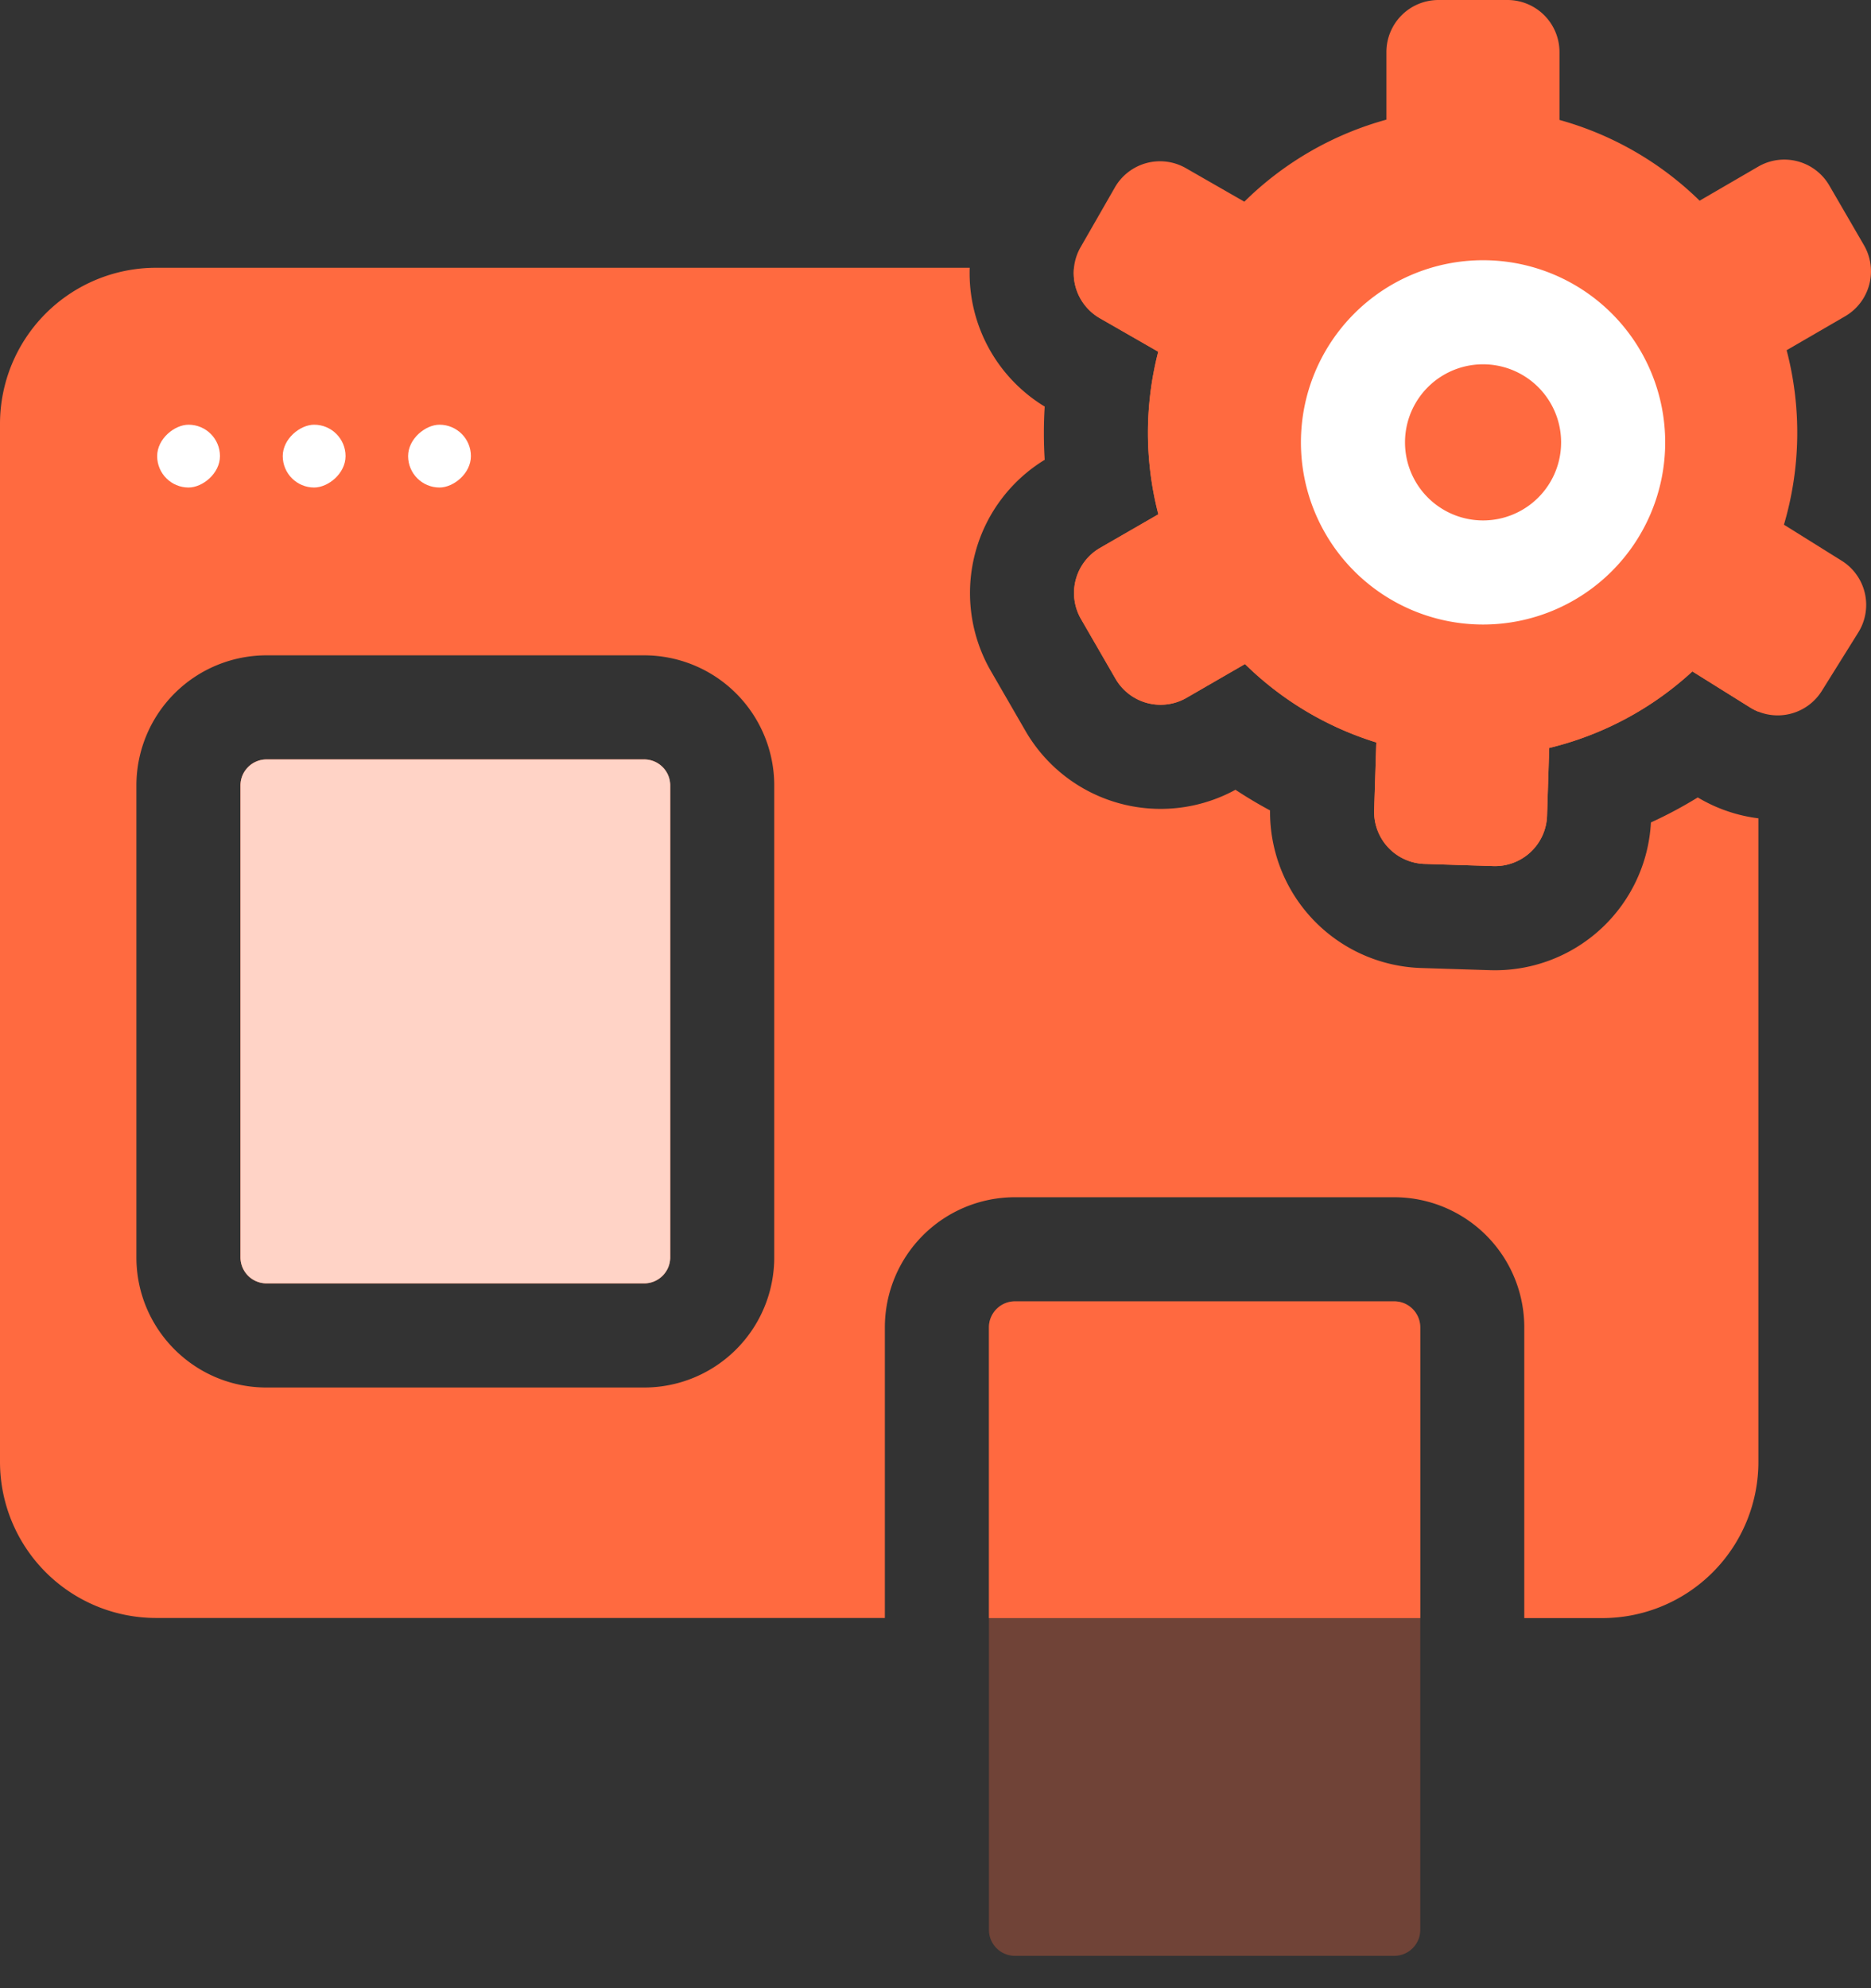
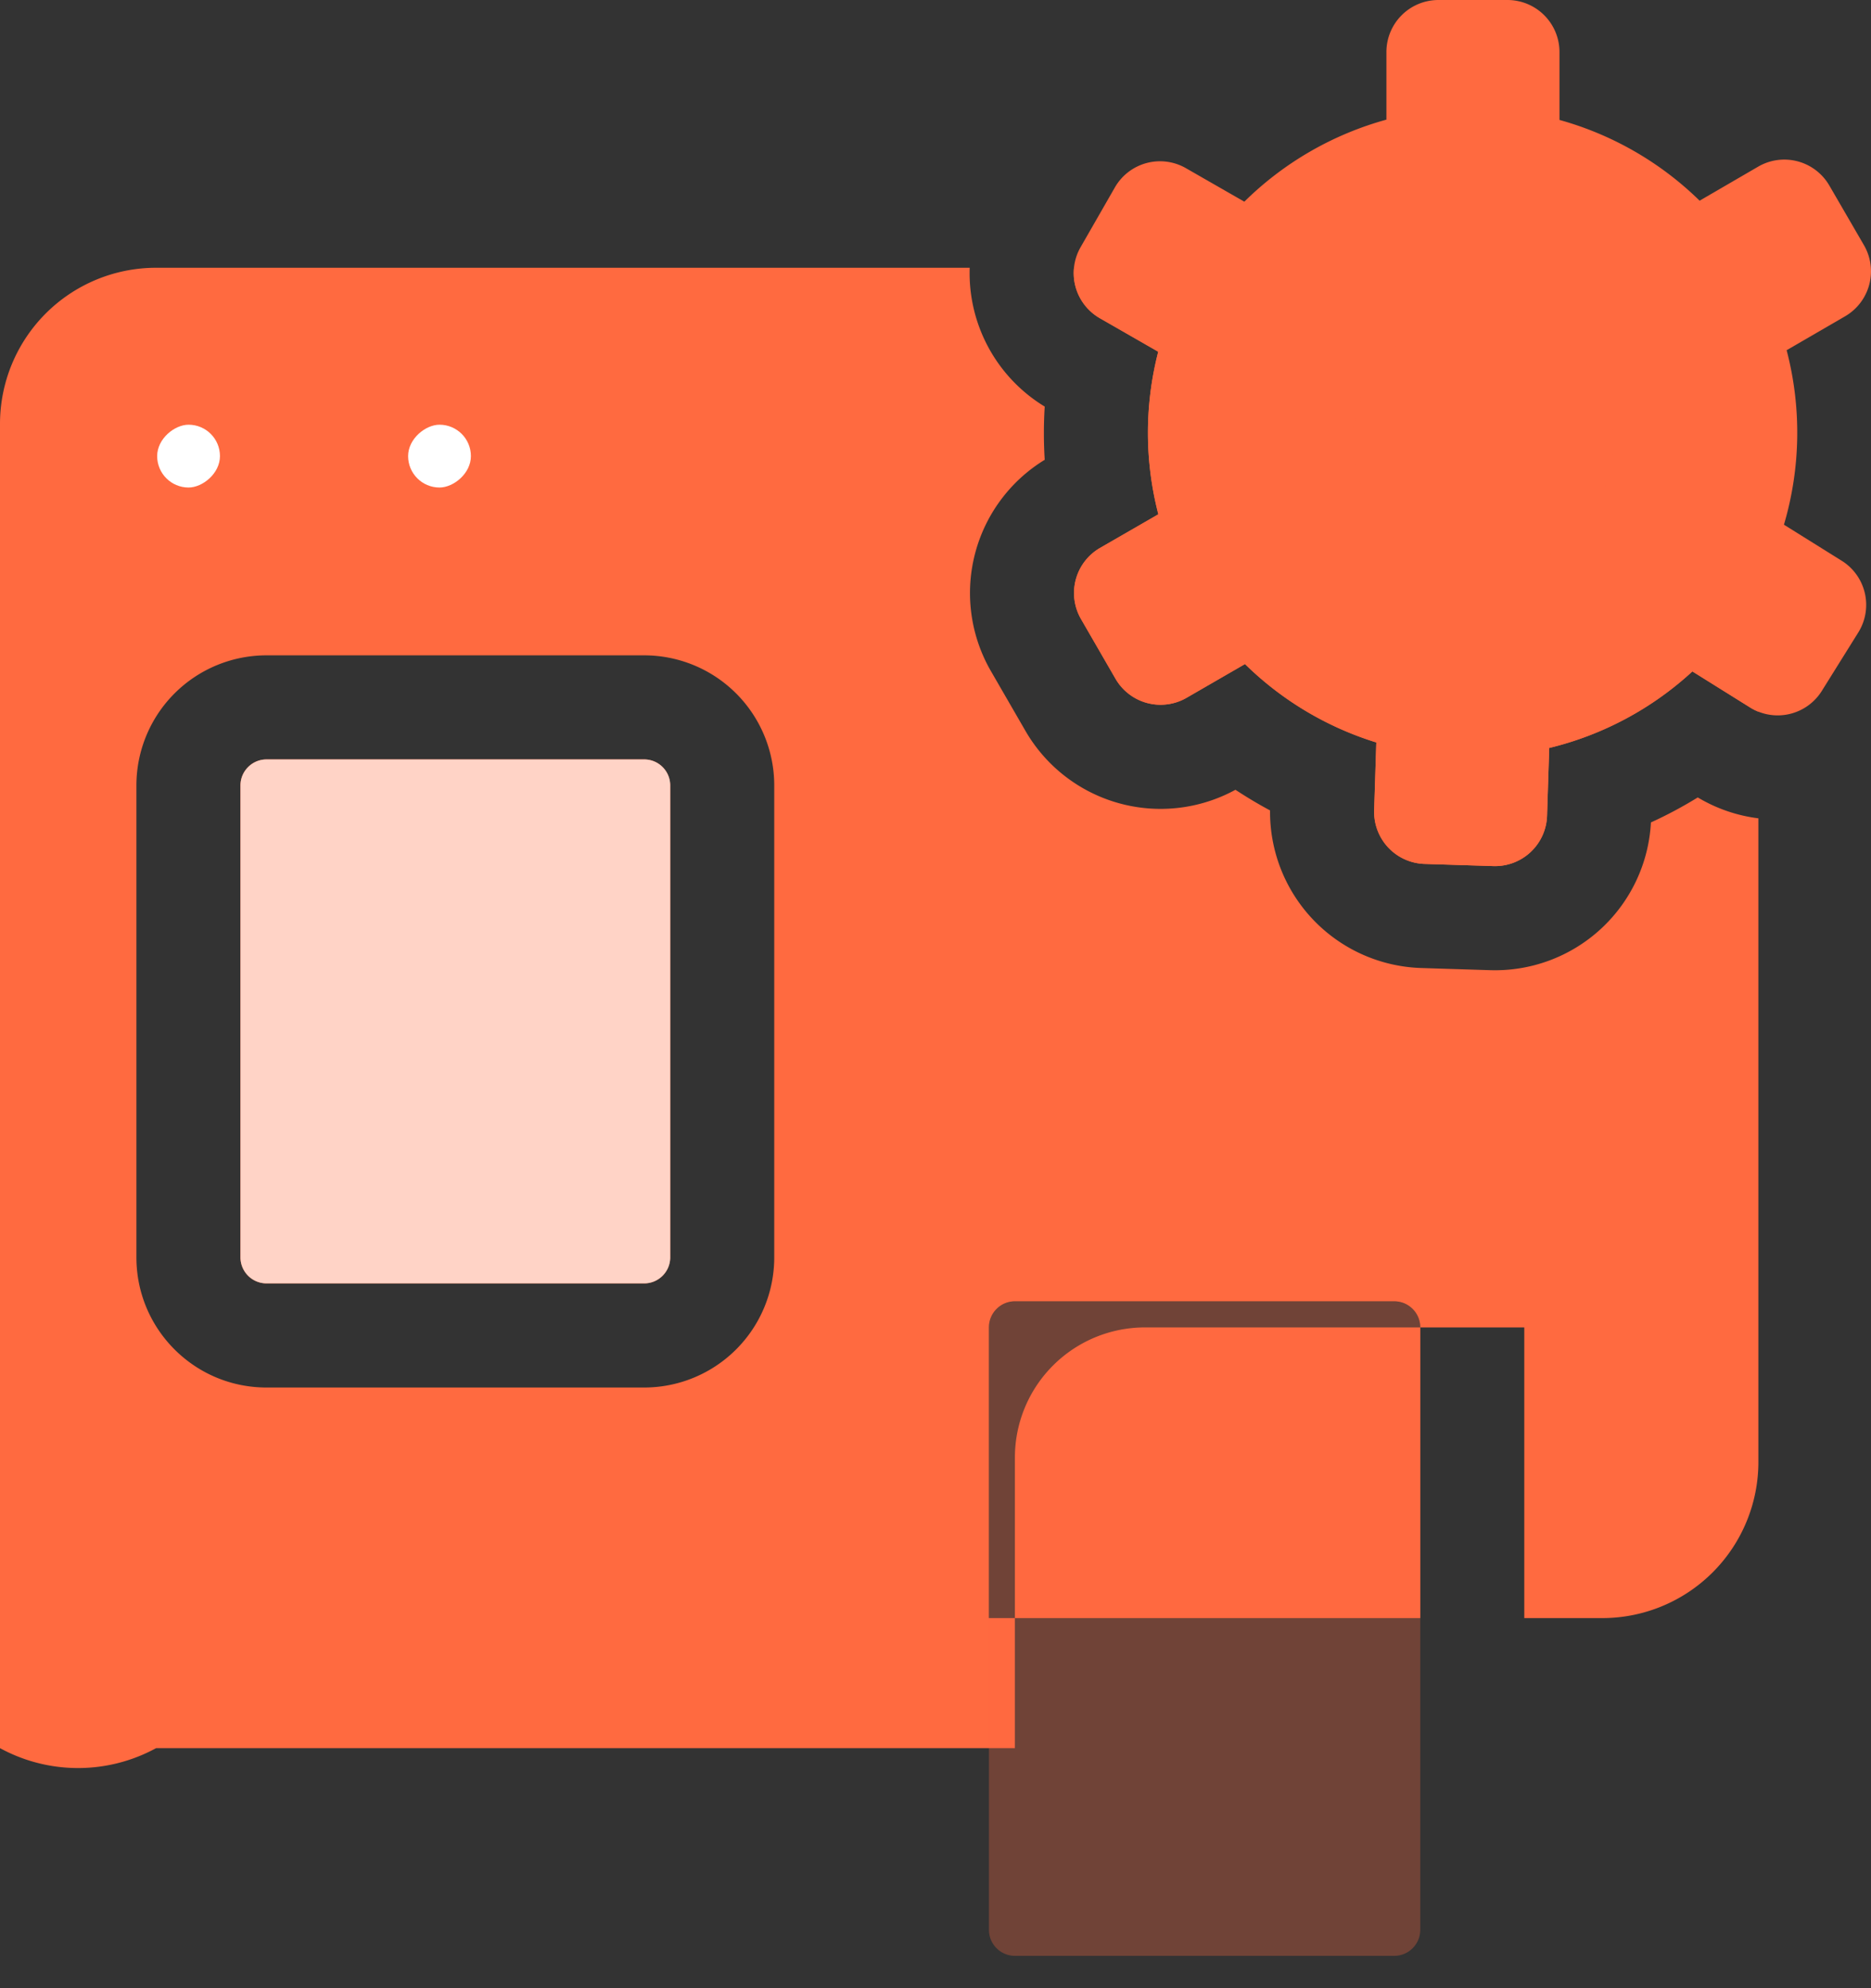
<svg xmlns="http://www.w3.org/2000/svg" width="32" height="34" fill="none">
  <rect width="100%" height="100%" fill="#333333" stroke="none" />
-   <path fill-rule="evenodd" clip-rule="evenodd" d="M28.237 14.064c.276-.126.543-.269.8-.427.327.195.68.313 1.037.357v11.007a2.67 2.67 0 01-2.67 2.67H26.07V22.7a2.225 2.225 0 00-2.224-2.226h-6.487a2.225 2.225 0 00-2.225 2.225v4.97H2.67A2.67 2.67 0 010 25V7.249a2.67 2.67 0 012.67-2.67h13.915a2.67 2.67 0 001.283 2.374 7.312 7.312 0 000 .91 2.67 2.67 0 00-.92 3.614l.59 1.021a2.67 2.67 0 003.592 1.008c.193.127.39.245.592.353a2.67 2.67 0 002.585 2.695l1.179.037a2.67 2.67 0 002.75-2.526zm1.837-1.893V7.248a2.67 2.67 0 00-2.67-2.67h-9.035a.89.89 0 00.442.864l.999.573a5.543 5.543 0 00.002 2.78l-.997.575a.89.89 0 00-.326 1.216l.59 1.021a.89.89 0 001.216.326l.998-.577a5.54 5.54 0 002.246 1.341l-.036 1.159a.89.89 0 00.86.918l1.18.037a.89.89 0 00.917-.861l.037-1.159a5.536 5.536 0 002.448-1.309l.988.617a.895.895 0 00.141.072zm-13.16 15.5h7.377V22.7c0-.247-.2-.446-.445-.446h-6.487c-.246 0-.445.2-.445.445v4.97zM2.333 21.502c0 1.23.996 2.226 2.225 2.226h6.46a2.225 2.225 0 002.224-2.226v-8.07a2.225 2.225 0 00-2.225-2.225h-6.46a2.225 2.225 0 00-2.224 2.225v8.07zm2.225.445a.445.445 0 01-.445-.445v-8.07c0-.246.2-.445.445-.445h6.46c.245 0 .444.199.444.445v8.07c0 .246-.199.445-.444.445h-6.46z" fill="#FF6A40" />
+   <path fill-rule="evenodd" clip-rule="evenodd" d="M28.237 14.064c.276-.126.543-.269.8-.427.327.195.68.313 1.037.357v11.007a2.67 2.67 0 01-2.67 2.67H26.07V22.7h-6.487a2.225 2.225 0 00-2.225 2.225v4.97H2.67A2.67 2.67 0 010 25V7.249a2.67 2.67 0 012.67-2.67h13.915a2.67 2.67 0 001.283 2.374 7.312 7.312 0 000 .91 2.67 2.67 0 00-.92 3.614l.59 1.021a2.67 2.67 0 003.592 1.008c.193.127.39.245.592.353a2.67 2.67 0 002.585 2.695l1.179.037a2.67 2.67 0 002.75-2.526zm1.837-1.893V7.248a2.67 2.67 0 00-2.67-2.67h-9.035a.89.89 0 00.442.864l.999.573a5.543 5.543 0 00.002 2.78l-.997.575a.89.89 0 00-.326 1.216l.59 1.021a.89.89 0 001.216.326l.998-.577a5.54 5.54 0 002.246 1.341l-.036 1.159a.89.89 0 00.86.918l1.18.037a.89.89 0 00.917-.861l.037-1.159a5.536 5.536 0 002.448-1.309l.988.617a.895.895 0 00.141.072zm-13.16 15.5h7.377V22.7c0-.247-.2-.446-.445-.446h-6.487c-.246 0-.445.2-.445.445v4.97zM2.333 21.502c0 1.23.996 2.226 2.225 2.226h6.46a2.225 2.225 0 002.224-2.226v-8.07a2.225 2.225 0 00-2.225-2.225h-6.46a2.225 2.225 0 00-2.224 2.225v8.07zm2.225.445a.445.445 0 01-.445-.445v-8.07c0-.246.2-.445.445-.445h6.46c.245 0 .444.199.444.445v8.07c0 .246-.199.445-.444.445h-6.46z" fill="#FF6A40" />
  <path fill-rule="evenodd" clip-rule="evenodd" d="M24.602 0a.89.89 0 00-.89.89v1.156a5.558 5.558 0 00-2.43 1.403l-.999-.573a.89.89 0 00-1.215.329l-.587 1.023a.89.89 0 00.33 1.214l.998.573a5.543 5.543 0 00.002 2.78l-.997.575a.89.89 0 00-.326 1.216l.59 1.021a.89.89 0 001.216.326l.999-.577a5.538 5.538 0 002.246 1.34l-.037 1.16a.89.89 0 00.861.918l1.179.037a.89.89 0 00.917-.861l.037-1.159a5.535 5.535 0 002.449-1.309l.988.617a.89.89 0 001.226-.284l.624-1A.89.89 0 0031.5 9.59l-.989-.617a5.56 5.56 0 00.046-2.984l1-.58a.89.89 0 00.322-1.217l-.592-1.02a.89.89 0 00-1.217-.322l-1.001.582a5.542 5.542 0 00-2.397-1.381V.89a.89.89 0 00-.89-.89h-1.18z" fill="#FF6A40" />
  <path fill-rule="evenodd" clip-rule="evenodd" d="M4.558 21.947a.445.445 0 01-.445-.445v-8.07c0-.246.2-.445.445-.445h6.46c.246 0 .445.199.445.445v8.07c0 .246-.2.445-.445.445h-6.46z" fill="#FFD3C6" />
  <path fill-rule="evenodd" clip-rule="evenodd" d="M17.36 33.447a.445.445 0 01-.446-.445V22.7c0-.245.2-.445.445-.445h6.487c.245 0 .445.2.445.445v10.302c0 .246-.2.445-.445.445h-6.487z" fill="#FF6A40" fill-opacity=".3" />
  <rect x="2.688" y="8.337" width="1.074" height="1.074" rx=".537" transform="rotate(-90 2.688 8.337)" fill="#fff" />
-   <rect x="4.836" y="8.337" width="1.074" height="1.074" rx=".537" transform="rotate(-90 4.836 8.337)" fill="#fff" />
  <rect x="6.98" y="8.337" width="1.074" height="1.074" rx=".537" transform="rotate(-90 6.98 8.337)" fill="#fff" />
  <path d="M27.59 7.565a2.225 2.225 0 11-4.45 0 2.225 2.225 0 014.45 0z" fill="#FF6A40" />
-   <path fill-rule="evenodd" clip-rule="evenodd" d="M25.365 6.23a1.335 1.335 0 100 2.67 1.335 1.335 0 000-2.67zM22.25 7.565a3.115 3.115 0 116.23 0 3.115 3.115 0 01-6.23 0z" fill="#fff" />
</svg>